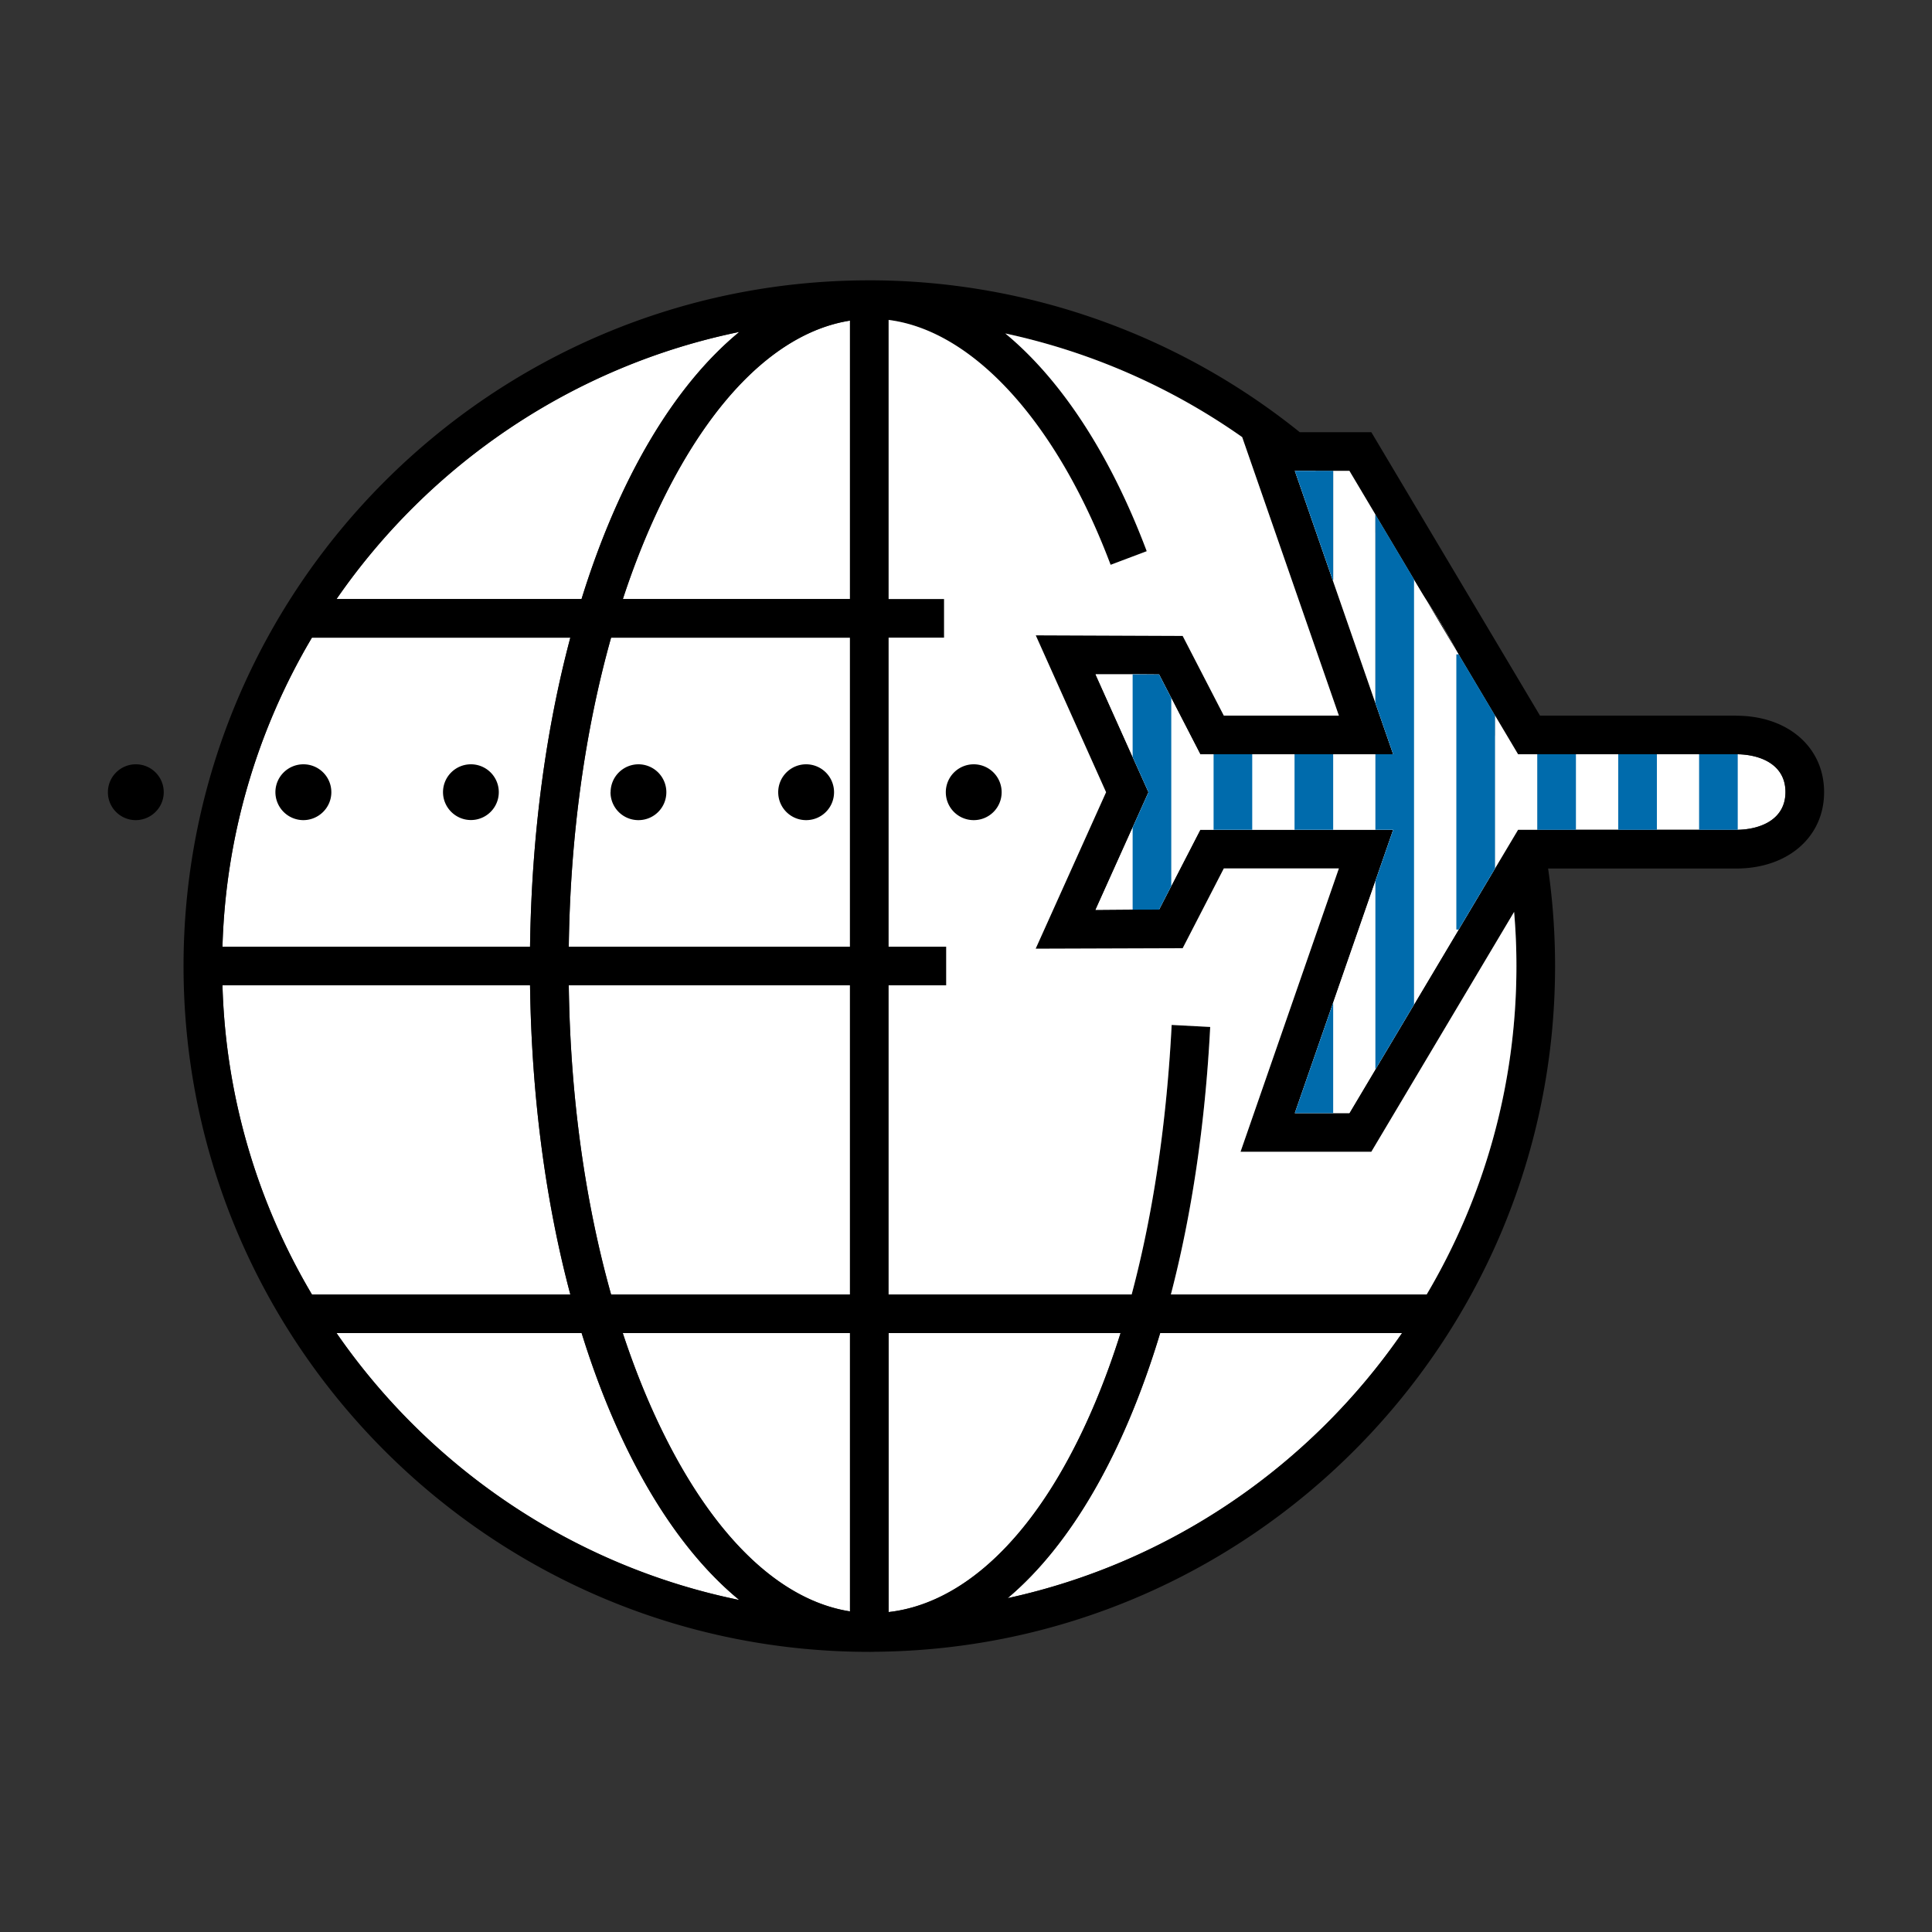
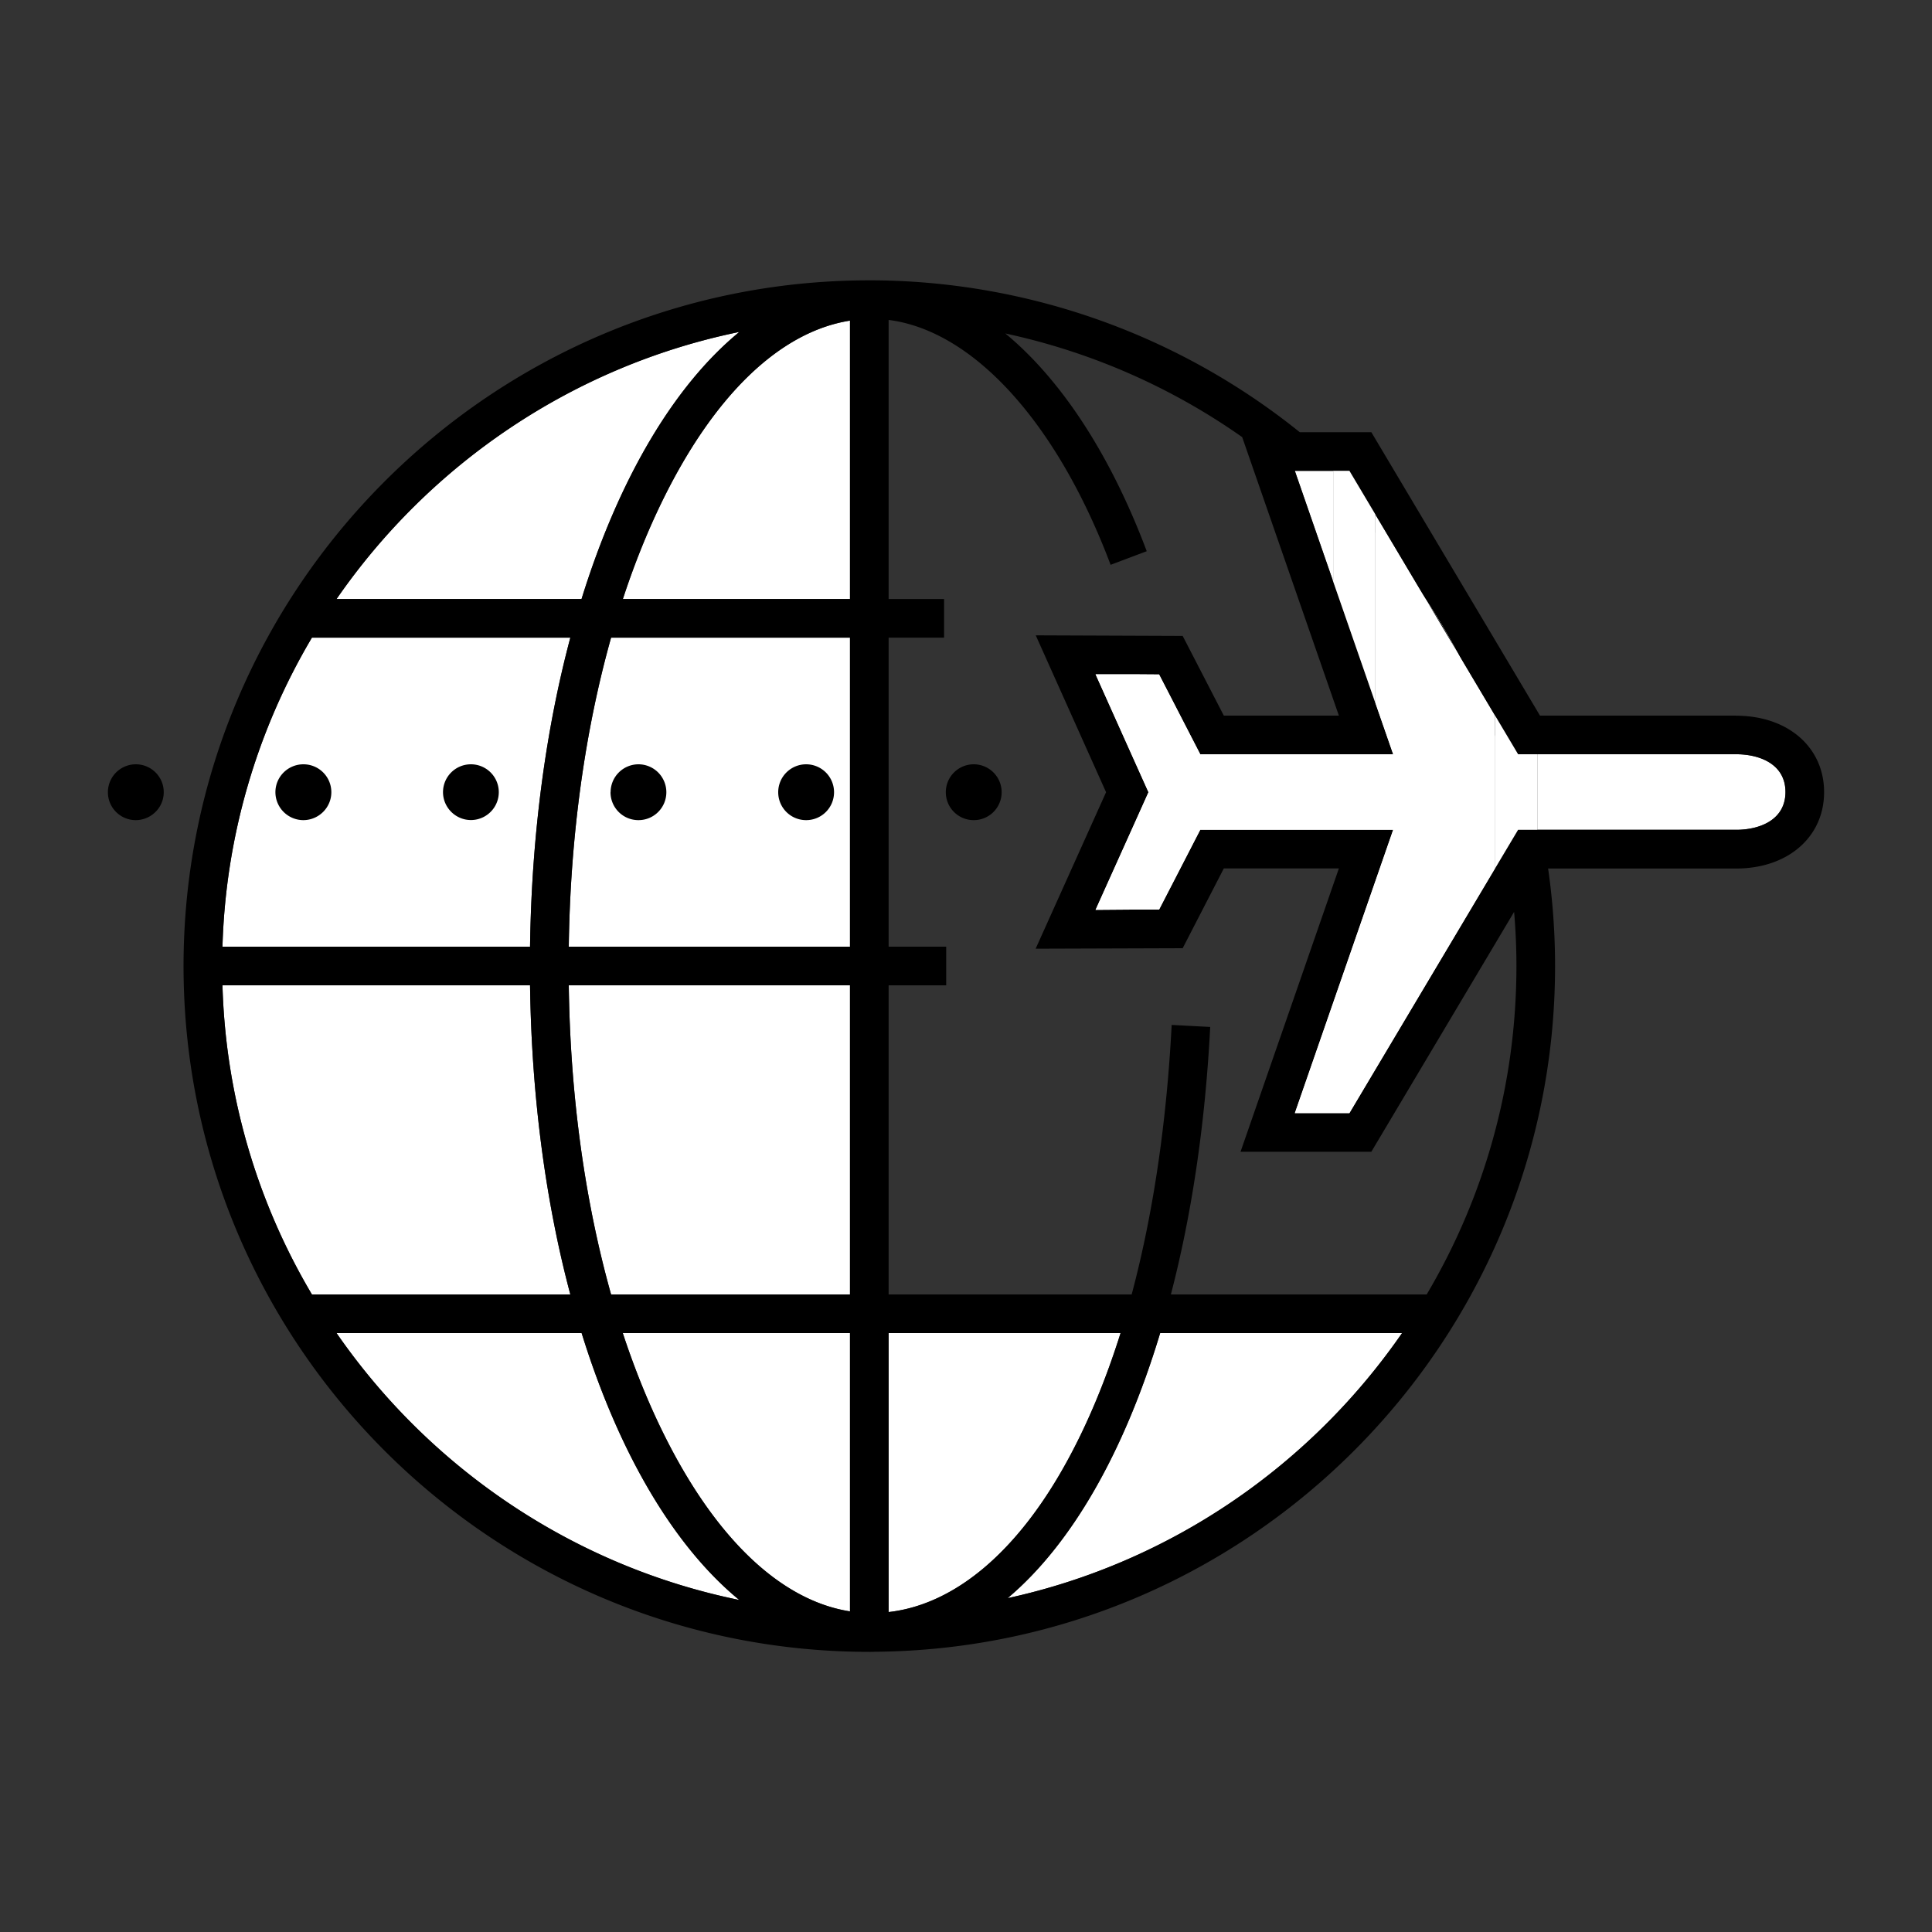
<svg xmlns="http://www.w3.org/2000/svg" fill="none" viewBox="0 0 200 200">
  <rect x="0" y="0" width="200" height="200" fill="#333333" stroke="none" />
  <g clip-path="url(#a)">
    <path fill="#fff" d="m137.96 60.05-3.92-11.31h3.97v11.31z" />
    <path fill="#fff" d="m151 67.74 3.76 6.32v15.85L151 96.23l-4.62 7.76-4 6.72-2.69 4.52h-5.65l3.97-11.44 4.37-12.59 1.84-5.3h-19.97l-3 5.82-1.26 2.44h-2.74l-3.84.03 3.84-8.53 1.64-3.65-1.64-3.65-3.84-8.56h3.84l2.74.02 1.26 2.44 3 5.82h19.97l-1.84-5.3V53.26l4 6.72 1.28 2.15c1.14 1.72 2.2 3.5 3.17 5.33zm33.83 14.25c0 2.81-2.52 3.86-4.94 3.91h-20.75v-7.82h20.75c2.42.05 4.94 1.1 4.94 3.91M76.54 34.36c-6.82 5.6-12.51 15.3-16.34 27.65H34.84c9.66-13.98 24.49-24.12 41.7-27.65m11.45-1.17v28.82H64.48c1.15-3.52 2.48-6.84 3.97-9.92 5.4-11.14 12.27-17.75 19.54-18.9M59.04 66.01c-2.53 9.5-4.01 20.35-4.17 31.99H23.03a66.4 66.4 0 0 1 9.26-31.99zm28.95 0V98H58.88c.15-11.42 1.67-22.35 4.38-31.99zM59.04 134H32.29a66.4 66.4 0 0 1-9.26-32h31.84c.16 11.64 1.64 22.5 4.17 32m28.95-32v32H63.26c-2.71-9.64-4.23-20.57-4.38-32zm0 36v28.81c-7.27-1.14-14.14-7.75-19.54-18.89-1.49-3.07-2.82-6.4-3.98-9.92zm-11.46 27.63C59.32 162.11 44.5 151.97 34.84 138h25.37c3.83 12.35 9.51 22.04 16.32 27.63M116 138c-1.53 4.86-3.36 9.27-5.47 13.14-5.13 9.44-11.66 14.96-18.54 15.74V138zm29.14 0c-9.5 13.74-23.99 23.77-40.83 27.44 6.6-5.56 12.06-15.08 15.79-27.44z" />
    <path fill="#000" d="M179.72 74.08h-20.3l-17.46-29.34h-7.41a71.1 71.1 0 0 0-44.04-15.72h-.52C50.85 29.02 19 60.87 19 100.01S50.85 171 89.99 171h.19c.11 0 .23 0 .34-.01 38.91-.28 70.46-32.01 70.46-70.98 0-3.38-.24-6.77-.72-10.1h19.46c5.36 0 9.11-3.26 9.11-7.91s-3.75-7.91-9.11-7.91zM76.54 34.36c-6.82 5.6-12.51 15.3-16.34 27.65H34.84c9.66-13.98 24.49-24.12 41.7-27.65M32.29 66.01h26.75c-2.53 9.5-4.01 20.35-4.17 31.99H23.03a66.4 66.4 0 0 1 9.26-31.99M23.03 102h31.84c.16 11.64 1.64 22.5 4.17 32H32.29a66.4 66.4 0 0 1-9.26-32m11.81 36h25.37c3.83 12.35 9.51 22.04 16.32 27.63-17.21-3.52-32.03-13.66-41.69-27.63m53.15 28.81c-7.27-1.14-14.14-7.75-19.54-18.89-1.49-3.07-2.82-6.4-3.98-9.92h23.52zm0-32.81H63.26c-2.71-9.64-4.23-20.57-4.38-32h29.11zm0-36H58.88c.15-11.42 1.67-22.35 4.38-31.99h24.73zm0-35.99H64.48c1.15-3.52 2.48-6.84 3.97-9.92 5.4-11.14 12.27-17.75 19.54-18.9zm4 104.87V138H116c-1.53 4.86-3.36 9.27-5.47 13.14-5.13 9.44-11.66 14.96-18.54 15.74m12.32-1.44c6.6-5.56 12.06-15.08 15.79-27.44h25.04c-9.5 13.74-23.99 23.77-40.83 27.44M147.69 134h-26.48c2.14-8.22 3.55-17.55 4.07-27.69l-3.99-.21c-.53 10.25-1.94 19.65-4.14 27.9H91.99v-32h5.96v-4h-5.96V66.01h5.74v-4h-5.74V33.12c8.75 1.11 17.43 10.61 22.98 25.35l3.74-1.41c-3.78-10.04-8.87-17.77-14.64-22.54a67.1 67.1 0 0 1 24.52 10.73l10.01 28.83h-11.91l-4.26-8.25-15.21-.06 7.28 16.24-7.29 16.2 15.22-.05 4.26-8.26h11.91l-10.18 29.33h13.54l14.78-24.83c.16 1.86.24 3.73.24 5.6 0 12.4-3.39 24.03-9.29 34m32.2-48.1h-22.74l-2.39 4.01-3.76 6.32-4.62 7.76-4 6.72-2.69 4.52h-5.65l3.97-11.44 4.37-12.59 1.84-5.3h-19.97l-3 5.82-1.26 2.44h-2.74l-3.84.03 3.84-8.53 1.64-3.65-1.64-3.65-3.84-8.56h3.84l2.74.02 1.26 2.44 3 5.82h19.97l-1.84-5.3-4.42-12.73-3.92-11.31h5.65l2.69 4.52 4 6.72 1.28 2.15c1.14 1.72 2.2 3.5 3.17 5.33l.17.28 3.76 6.32 2.39 4.02h22.74c2.42.05 4.94 1.1 4.94 3.91s-2.52 3.86-4.94 3.91" />
    <path fill="#fff" d="M159.14 78.08v7.82h-1.99l-2.39 4.01V74.06l2.39 4.02zm-16.76-24.82v19.52l-4.42-12.73h.05V48.74h1.68z" />
-     <path fill="#fff" d="m137.96 60.05-3.92-11.31h2.12c.63.57 1.24 1.14 1.85 1.73v9.58z" />
    <path fill="#fff" d="M154.76 76.2v13.71L151 96.23l-4.62 7.76-4 6.72-2.69 4.52h-5.65l3.97-11.44 4.37-12.59 1.84-5.3h-19.97l-3 5.82-1.26 2.44h-2.74l-3.84.03 3.84-8.53 1.64-3.65-1.64-3.65-3.84-8.56h3.84l2.74.02 1.26 2.44 3 5.82h19.97l-1.84-5.3V55.12c1.42 1.64 2.75 3.36 4 5.13.44.62.87 1.25 1.28 1.88 1.14 1.72 2.2 3.5 3.17 5.33.06.09.11.18.15.28 1.45 2.71 2.71 5.54 3.78 8.46" />
-     <path fill="#fff" d="M156.98 100c0 12.4-3.39 24.03-9.29 34h-26.48c2.14-8.22 3.55-17.55 4.07-27.69l-3.99-.21c-.53 10.25-1.94 19.65-4.14 27.9H91.99v-32h5.96v-4h-5.96V66.01h5.74v-4h-5.74V33.12c8.75 1.11 17.43 10.61 22.98 25.35l3.74-1.41c-3.78-10.04-8.87-17.77-14.64-22.54a67.1 67.1 0 0 1 24.52 10.73l10.01 28.83h-11.91l-4.26-8.25-15.21-.06 7.28 16.24-7.29 16.2 15.22-.05 4.26-8.26h11.91l-10.18 29.33h13.54l14.78-24.83c.16 1.86.24 3.73.24 5.6" />
    <path fill="#000" d="M97.91 82.01a2.89 2.89 0 0 1 2.88-2.89h.01a2.89 2.89 0 0 1 2.89 2.88v.01c0 1.6-1.29 2.89-2.89 2.89s-2.89-1.29-2.89-2.89m-17.35 0a2.89 2.89 0 0 1 2.88-2.89h.01A2.89 2.89 0 0 1 86.34 82v.01c0 1.6-1.29 2.89-2.89 2.89s-2.89-1.29-2.89-2.89m-17.35 0a2.89 2.89 0 0 1 2.88-2.89A2.89 2.89 0 0 1 68.98 82v.01c0 1.6-1.29 2.89-2.89 2.89s-2.89-1.29-2.89-2.89zm-17.35 0c0-1.6 1.29-2.89 2.89-2.89a2.885 2.885 0 0 1 0 5.77c-1.59 0-2.89-1.3-2.89-2.89zm-17.35 0c0-1.6 1.3-2.89 2.9-2.89s2.89 1.29 2.89 2.89c0 1.59-1.3 2.88-2.89 2.89a2.9 2.9 0 0 1-2.9-2.89m-17.34 0a2.89 2.89 0 0 1 2.88-2.89h.01c1.6 0 2.89 1.29 2.89 2.89 0 1.59-1.3 2.88-2.89 2.89-1.6 0-2.89-1.29-2.89-2.89" />
-     <path fill="#006BAC" d="M179.89 78.08h-4v7.82h4zm-8.37 0h-4v7.82h4zm-8.38 0h-4v7.82h4zm-8.38-4.02v15.85L151 96.23h-.24V67.74h.24zm-8.38-14.08v44.01l-4 6.72V91.2l1.84-5.3h-1.84v-7.82h1.84l-1.84-5.3V53.26zm-8.37 18.1h-4v7.82h4zm0 25.71v11.44h-3.97zm0-55.05v11.31h-.05l-3.92-11.31zm-8.38 29.34h-4v7.82h4zm-8.38-5.82v19.46l-1.26 2.44-2.74.01v-8.51l1.64-3.65-1.64-3.65v-8.55l2.74.01z" />
    <path fill="#000" d="m147.66 62.13 3.17 5.33c-.97-1.83-2.03-3.61-3.17-5.33" />
  </g>
  <defs>
    <clipPath id="a">
      <path fill="#fff" d="M0 0h200v200H0z" />
    </clipPath>
  </defs>
</svg>